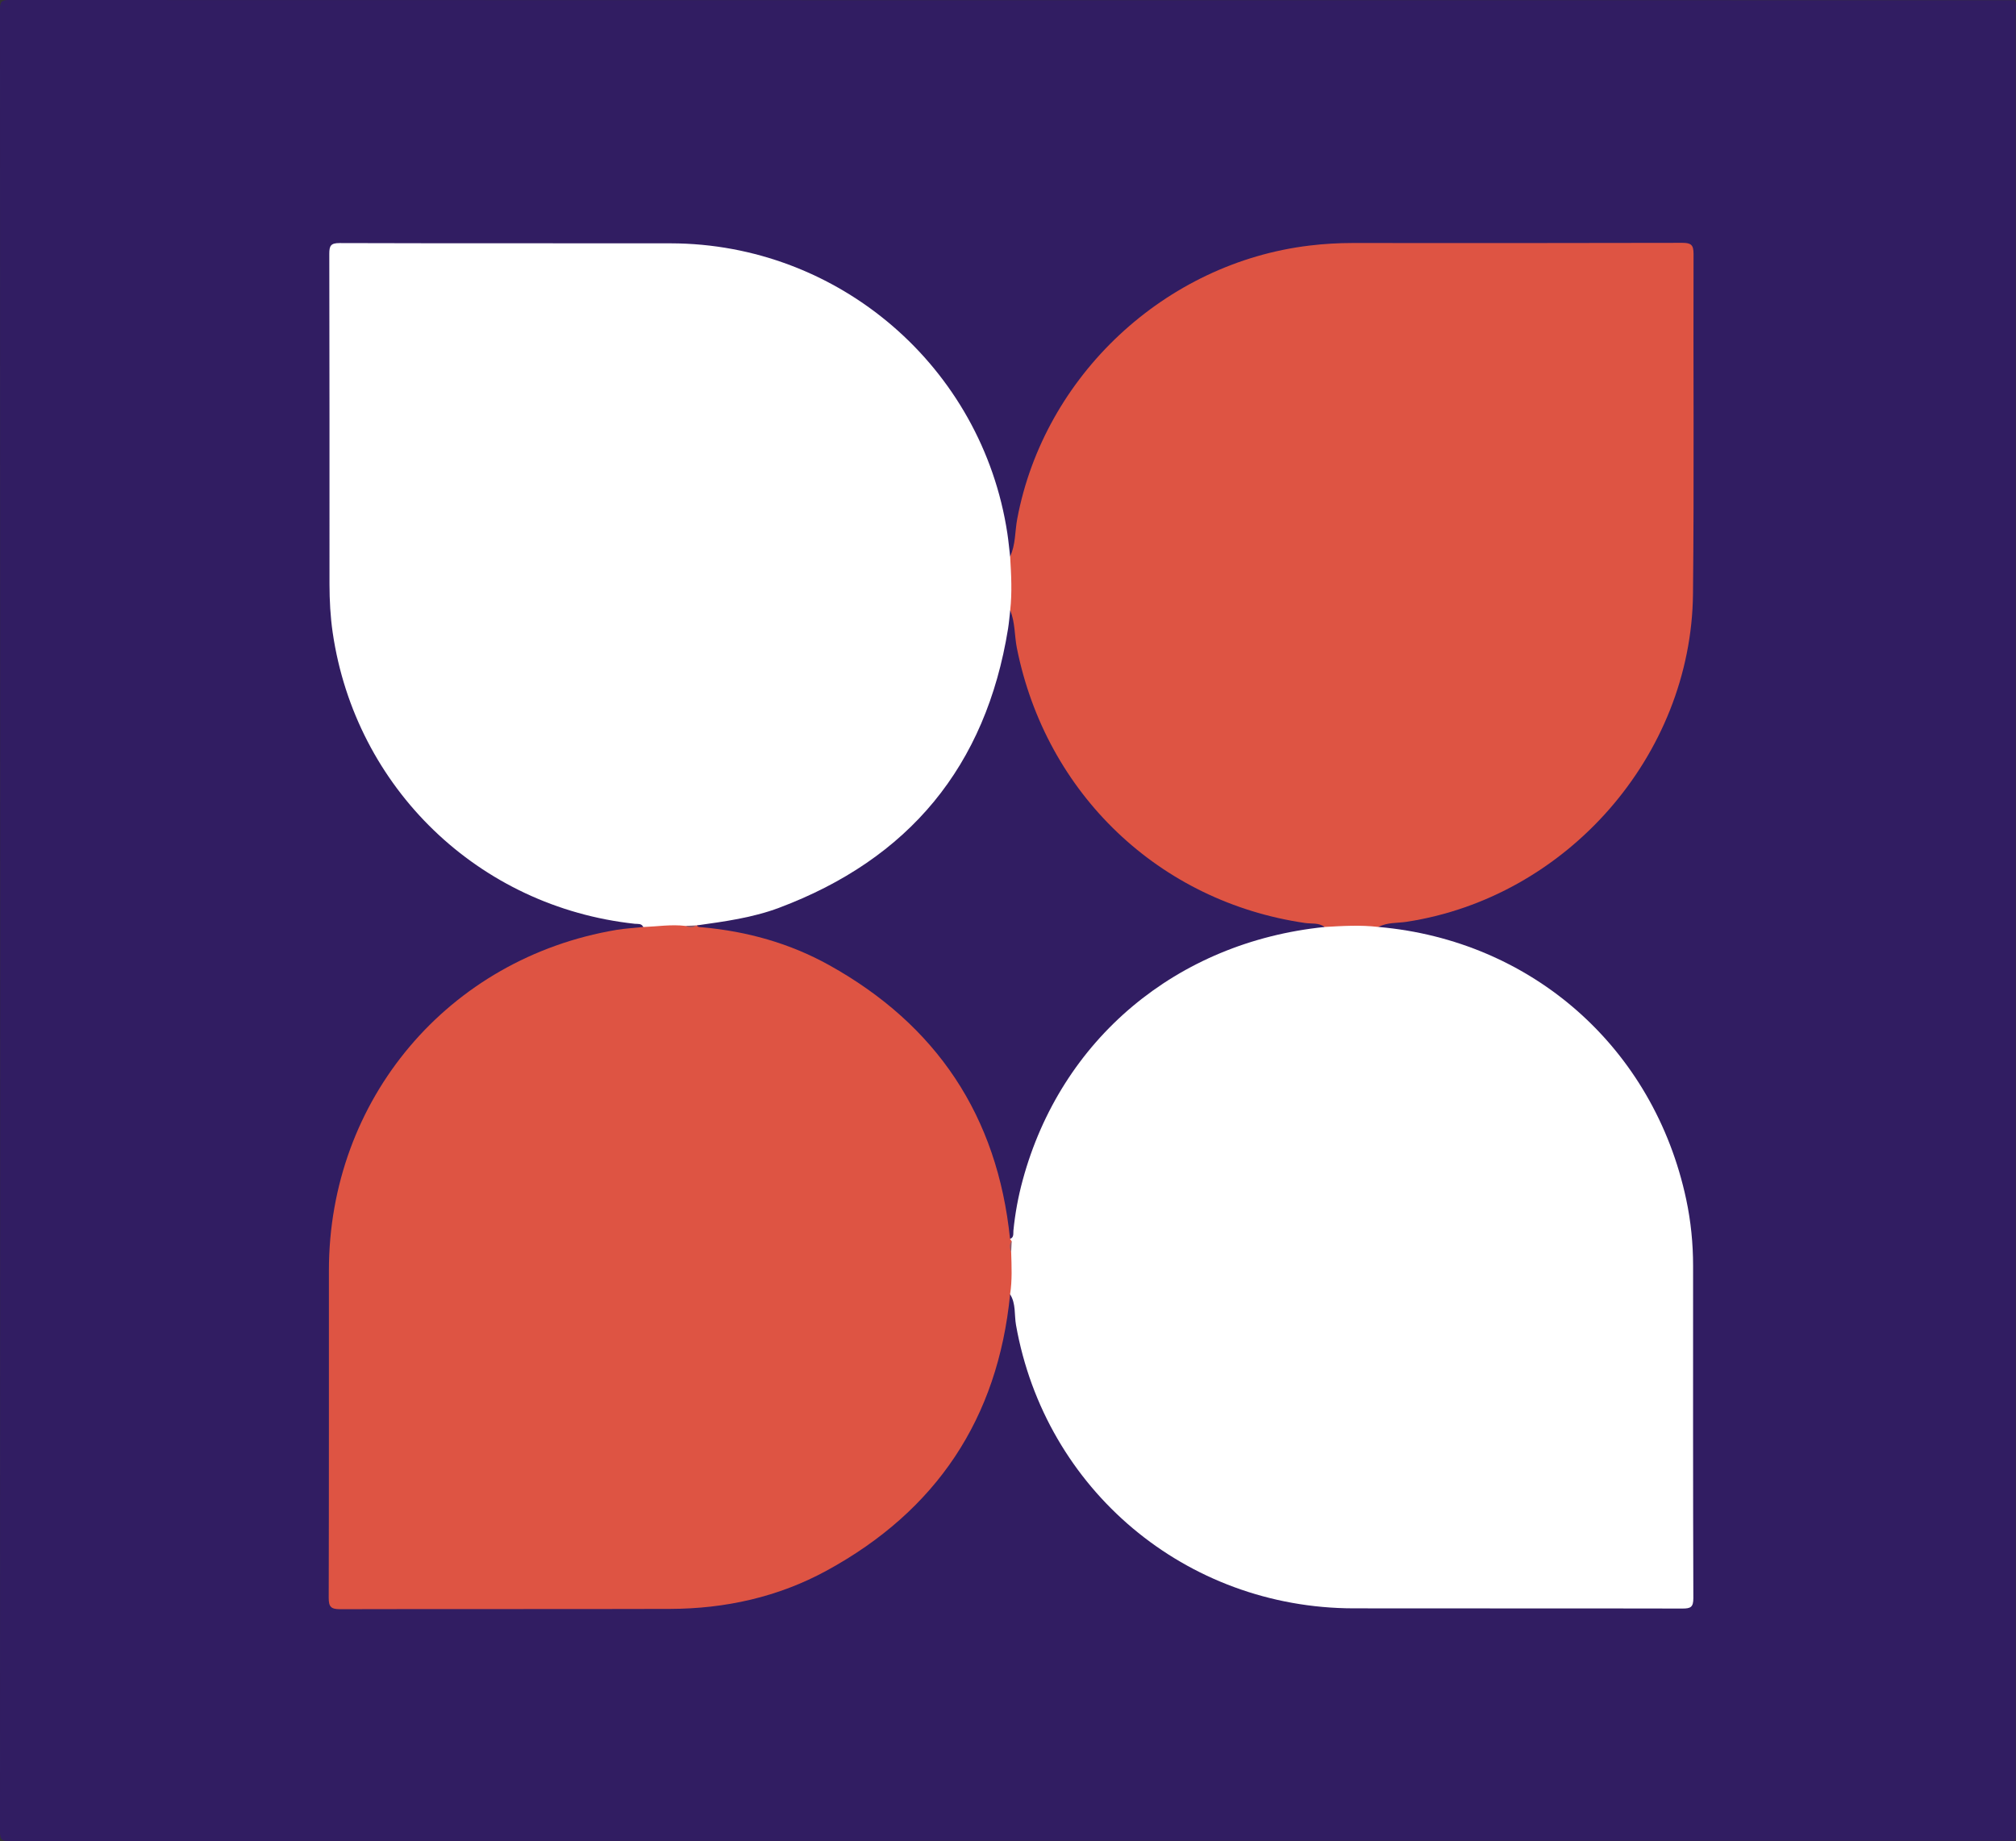
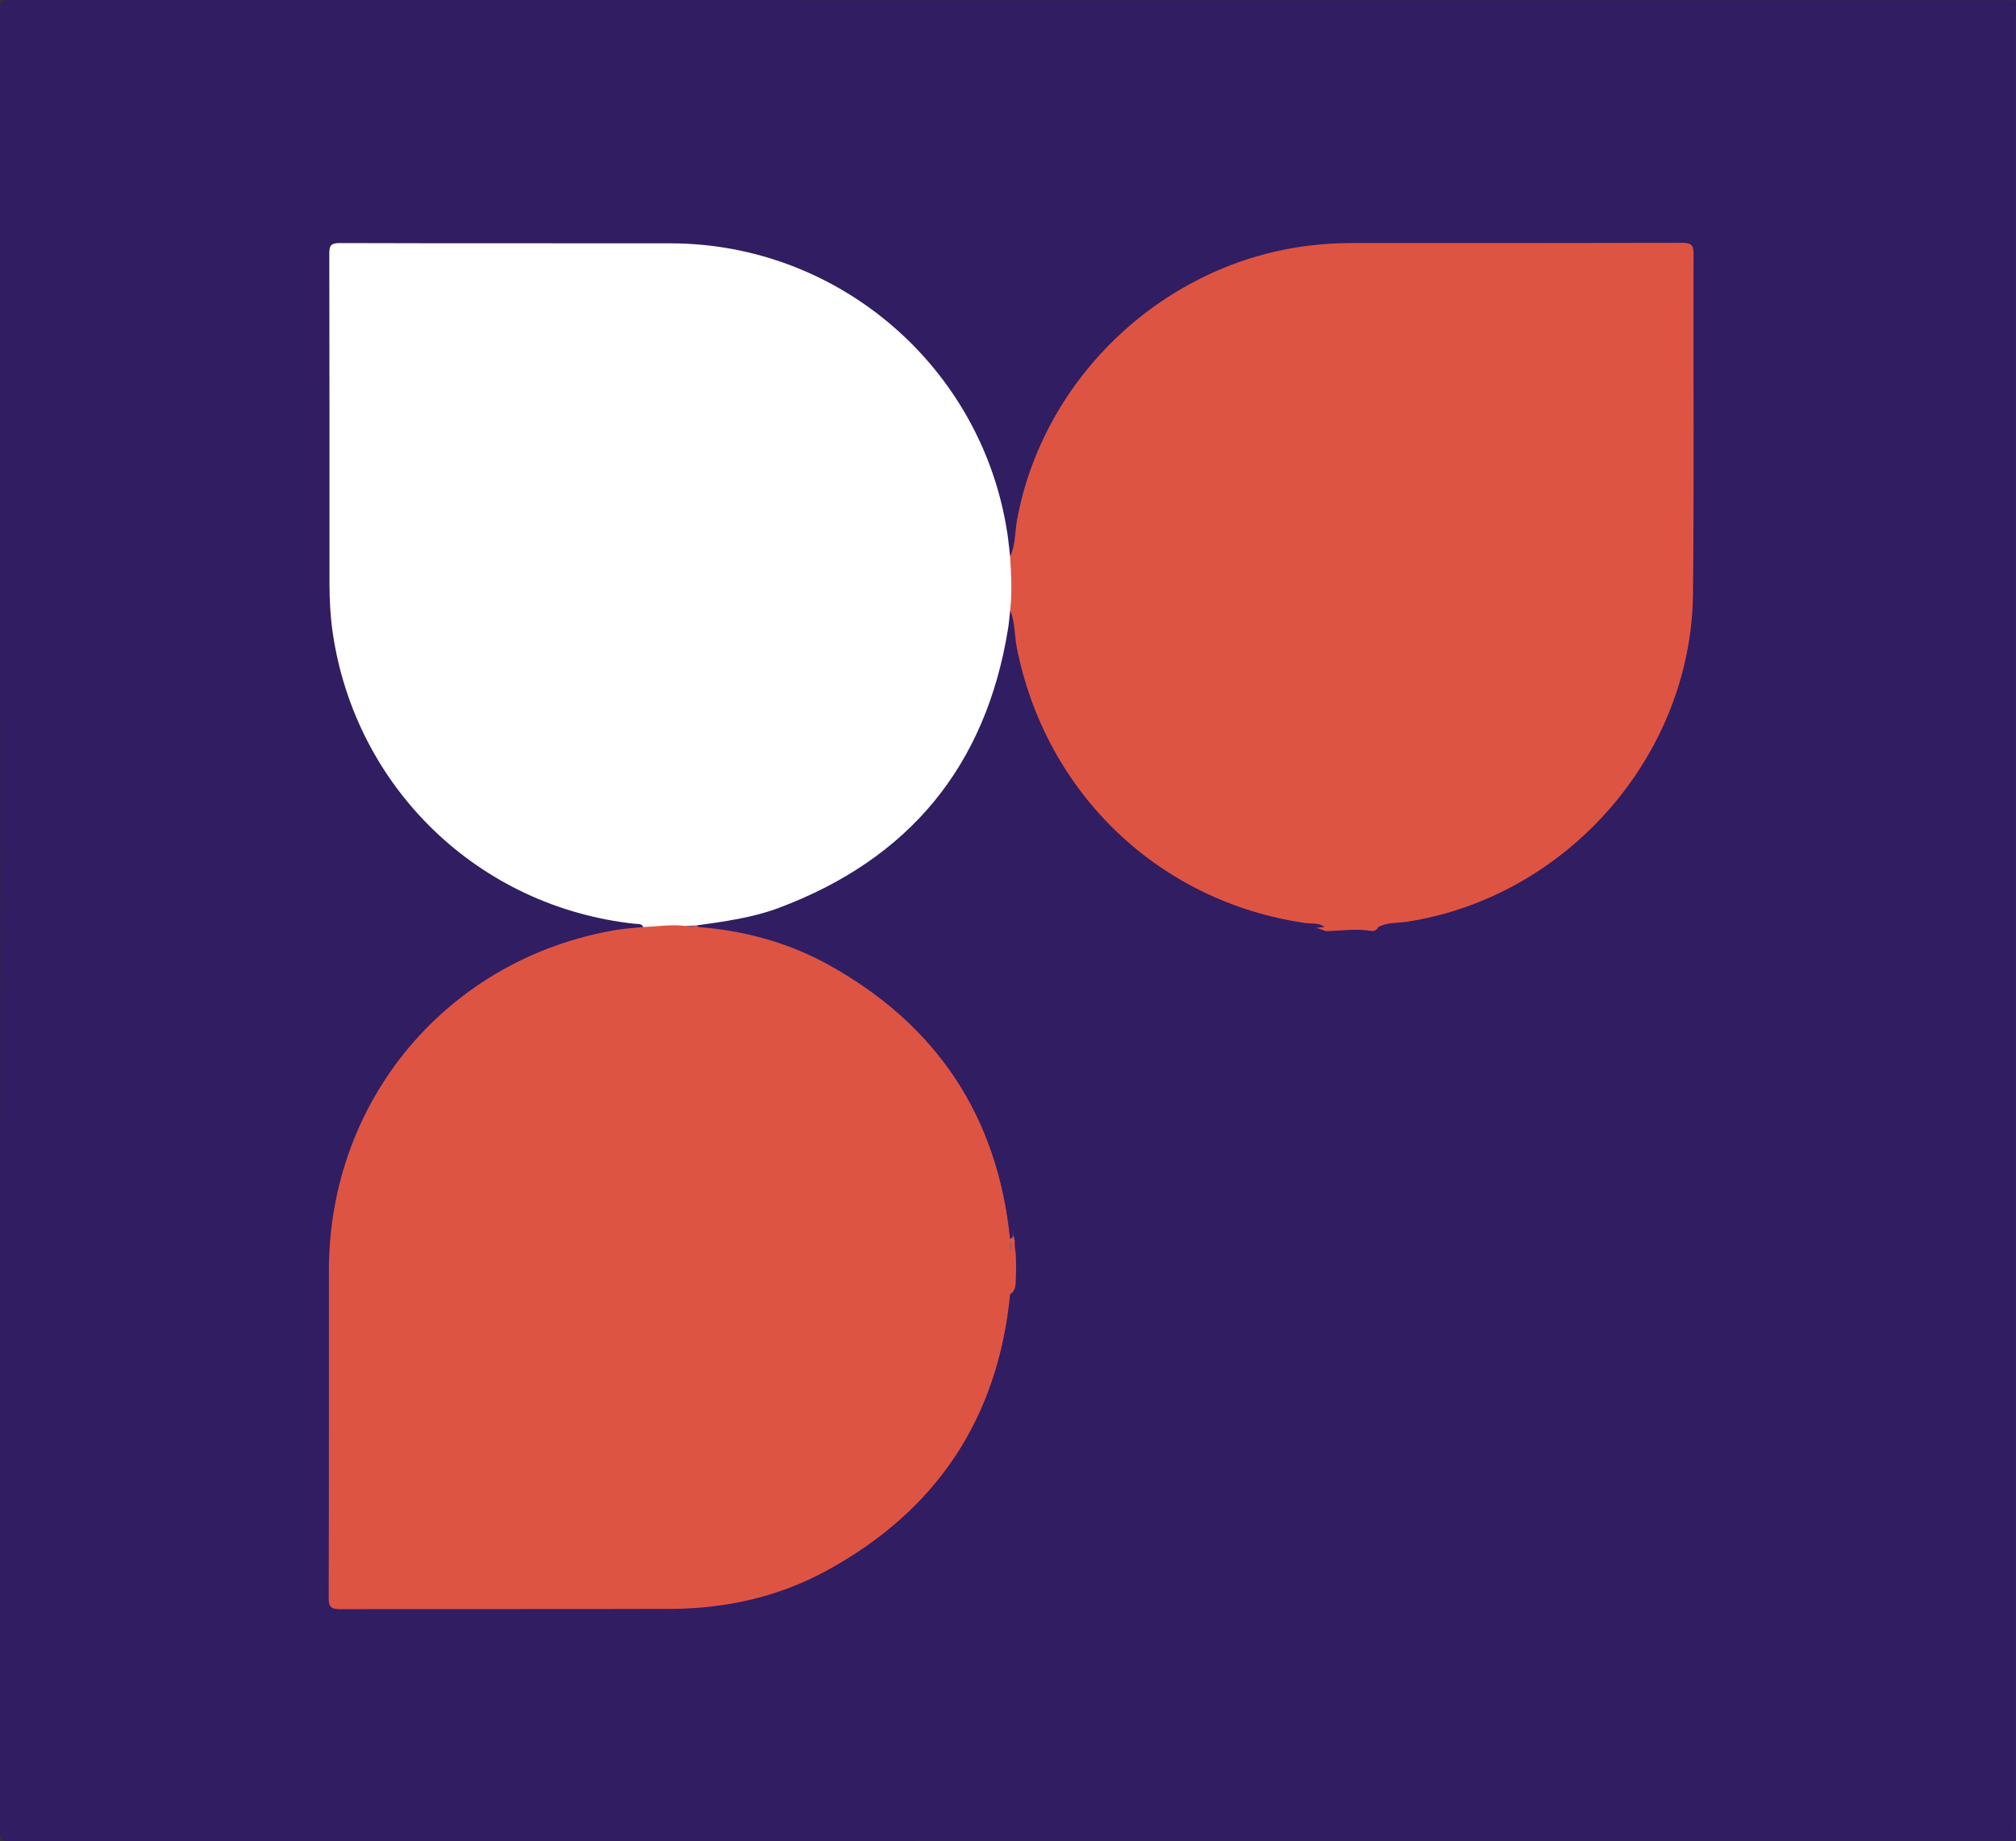
<svg xmlns="http://www.w3.org/2000/svg" id="Calque_1" viewBox="0 0 622.2 568.2">
  <rect x="0" y="0" width="622.2" height="568.2" fill="#333333" stroke="none" />
  <defs>
    <style>
      .cls-1 {
        fill: #de5443;
      }

      .cls-2 {
        fill: #fff;
      }

      .cls-3 {
        fill: #311d62;
      }

      .cls-4 {
        fill: #8e5a6a;
      }

      .cls-5 {
        fill: #905a6a;
      }
    </style>
  </defs>
  <path class="cls-3" d="M621.85,568.14c-206.37,0-412.73,0-619.1.06-2.25,0-2.75-.51-2.75-2.76C.06,377.88.06,190.32,0,2.76,0,.51.51,0,2.75,0c206.37.06,412.73.06,619.1.06.56,1.04.28,2.16.28,3.24.01,187.2.01,374.41,0,561.61,0,1.08.27,2.2-.28,3.24Z" />
  <path class="cls-1" d="M311.75,399.45c-3.77,38.46-22.82,66.85-56.59,85.28-15,8.19-31.33,11.78-48.36,11.83-33.95.1-67.91,0-101.86.09-2.76,0-3.5-.74-3.49-3.5.09-33.69.05-67.38.06-101.08.02-52.73,36.81-96.32,88.7-105.07,2.75-.46,5.55-.6,8.33-.9,1.25-1.6,3.12-1.62,4.87-1.76,2.48-.19,4.97-.13,7.45,0,1.24.08,2.47.35,3.72.25.32-.02.63.01.94.08,3.21,1.3,6.66.75,9.97,1.31,18,3.07,34.03,10.56,48.2,21.94,16.53,13.28,27.96,30.19,34.73,50.27,2.56,7.6,3.79,15.43,4.39,23.38.26.57.36,1.17.37,1.78-.09,1.2.15,2.36.3,3.54.15,2.99.14,5.97-.01,8.95-.07,1.44-.32,2.78-1.71,3.58Z" />
  <path class="cls-1" d="M311.76,171.73c1.72-3.68,1.46-7.74,2.19-11.6,8.3-44.13,45.59-79.03,90.3-84.35,4.36-.52,8.74-.78,13.14-.78,33.94.02,67.88.04,101.82-.05,2.68,0,3.48.61,3.47,3.41-.11,34.98.2,69.96-.17,104.93-.52,49.92-39.02,93.68-88.4,101.21-2.89.44-5.95.13-8.67,1.59-.45.93-1.33,1.38-2.21,1.23-4.67-.79-9.31-.08-13.96.09-5.66-2.44-11.9-1.71-17.77-3.3-15.75-4.24-29.95-11.24-42.44-21.8-11.66-9.86-21.1-21.45-27.66-35.25-5.12-10.76-9.2-21.88-9.47-34.03-.04-1.86-1.38-3.32-1.48-5.15.23-4.46.89-8.91.04-13.38-.21-1.09.11-2.19,1.28-2.78Z" />
-   <path class="cls-2" d="M408.82,286.09c5.54-.31,11.08-.66,16.62,0,47.49,4.15,85.02,37.37,94.98,84.1,1.44,6.76,2.12,13.61,2.12,20.53,0,34.18-.04,68.36.08,102.54,0,2.8-.88,3.19-3.35,3.19-33.84-.08-67.69,0-101.53-.06-51.76-.1-95.18-36.62-104.17-87.46-.56-3.16.02-6.56-1.82-9.47.67-4.32.46-8.67.33-13.01-.15-1.13-.3-2.25.16-3.35-.17-.25-.33-.49-.5-.74,1.05-2,.25-4.12.4-6.18.65-8.97,3.36-17.39,6.66-25.65,6.36-15.91,16.38-29.29,29.25-40.36,15.04-12.93,32.43-21.33,52.21-24.2,2.79-.4,5.72-.61,8.57.12Z" />
  <path class="cls-2" d="M311.76,171.73c.33,5.55.64,11.1.02,16.64,1.32,9.91-1.44,19.18-4.71,28.28-4.22,11.73-10.26,22.55-18.39,32.01-10.78,12.55-23.48,22.66-38.78,29.33-7.63,3.32-15.51,5.69-23.64,7.29-3.72.73-7.46.35-11.19.34h-.2c-1.09.46-2.22.32-3.34.15-4.35-.53-8.66.18-13,.34-.54-1.19-1.69-.9-2.61-1-48.16-5.2-86.21-41.85-93.24-89.86-.72-4.95-.98-9.94-.99-14.94,0-33.98.02-67.97-.06-101.95,0-2.5.43-3.35,3.2-3.34,34.05.11,68.09.03,102.14.08,51.93.08,96.15,38.18,103.93,89.5.36,2.37.57,4.76.85,7.14Z" />
  <path class="cls-3" d="M215.06,285.61c8.58-1.21,17.19-2.36,25.35-5.42,40.15-15.07,63.88-43.69,70.71-86.17.3-1.87.44-3.76.66-5.64,1.55,3.72,1.29,7.77,2.06,11.64,8.99,44.96,43.93,78.32,88.99,84.85,2.01.29,4.19-.15,5.99,1.23-45.66,4.66-81.38,34.61-93.18,78.12-1.39,5.11-2.35,10.31-2.87,15.59-.09.91.23,2.09-1.04,2.56-3.87-37.91-22.64-66.03-55.79-84.48-12.16-6.77-25.39-10.46-39.27-11.7-.58-.05-1.22.05-1.6-.56Z" />
  <path class="cls-4" d="M211.53,285.76c1.11-.05,2.23-.1,3.34-.15-1.07.89-2.2.62-3.34.15Z" />
  <path class="cls-5" d="M312.24,383.09c-.05,1.11-.11,2.23-.16,3.35-.45-1.14-.73-2.27.16-3.35Z" />
</svg>